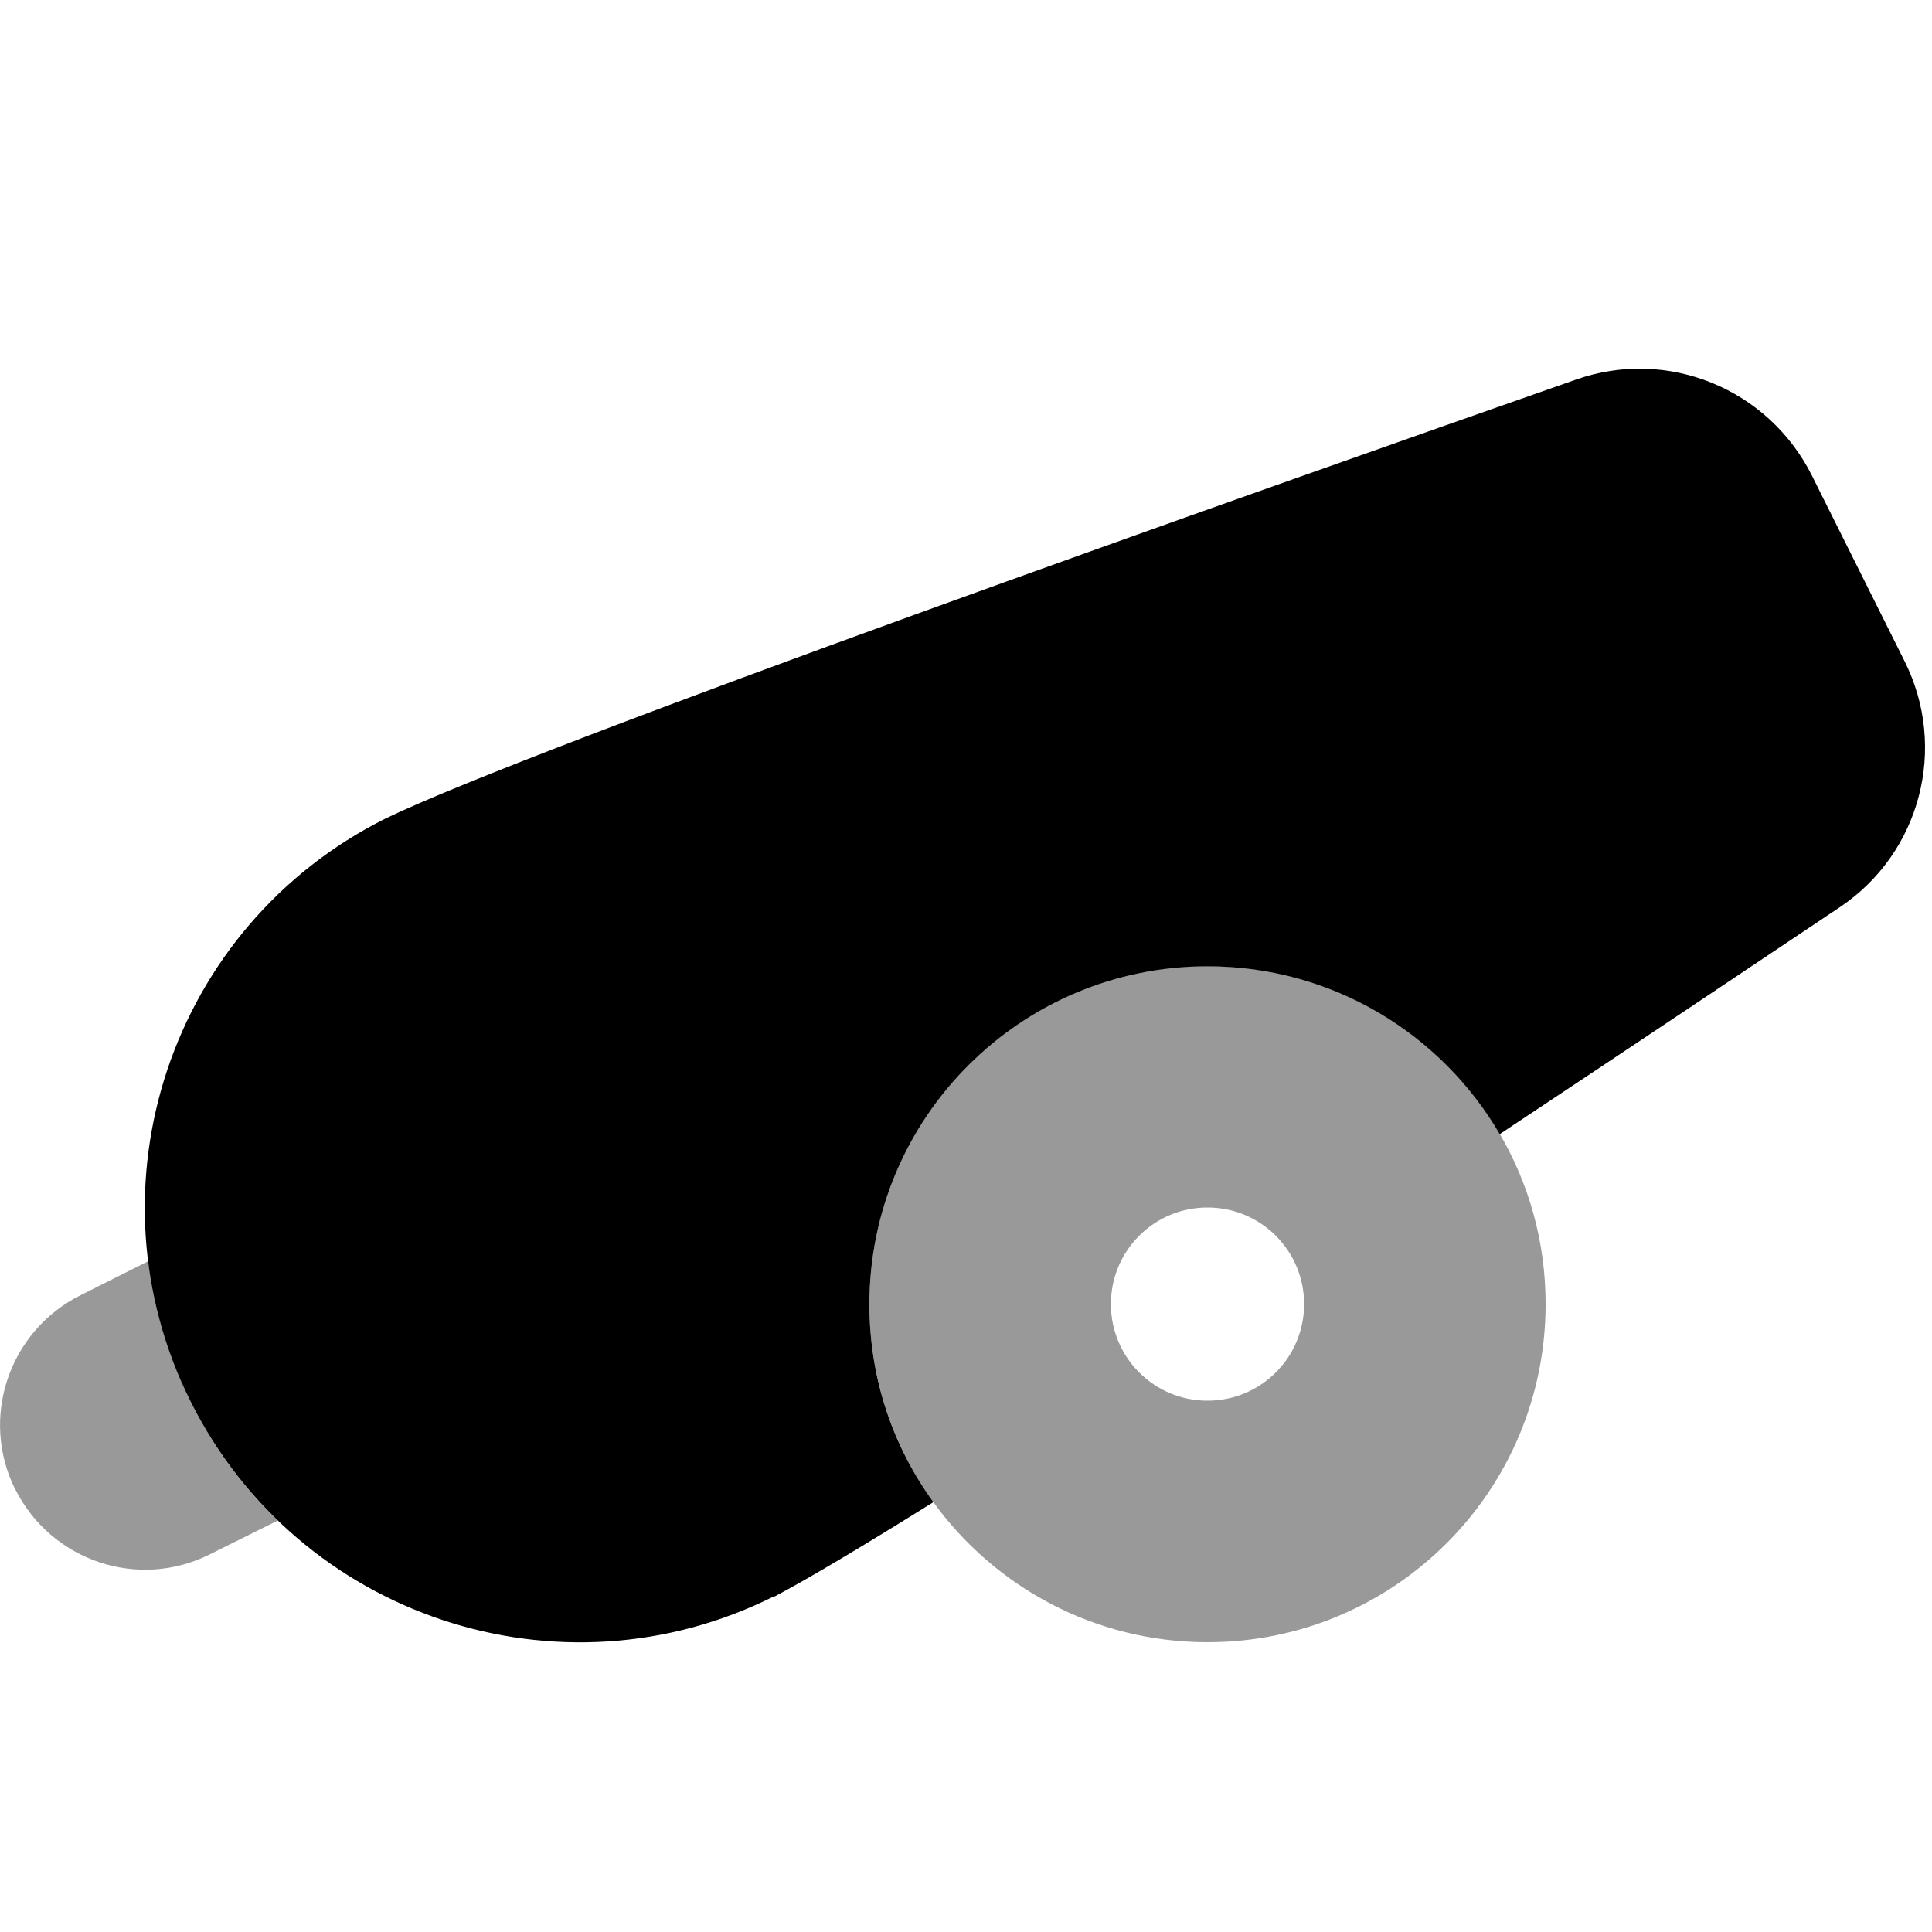
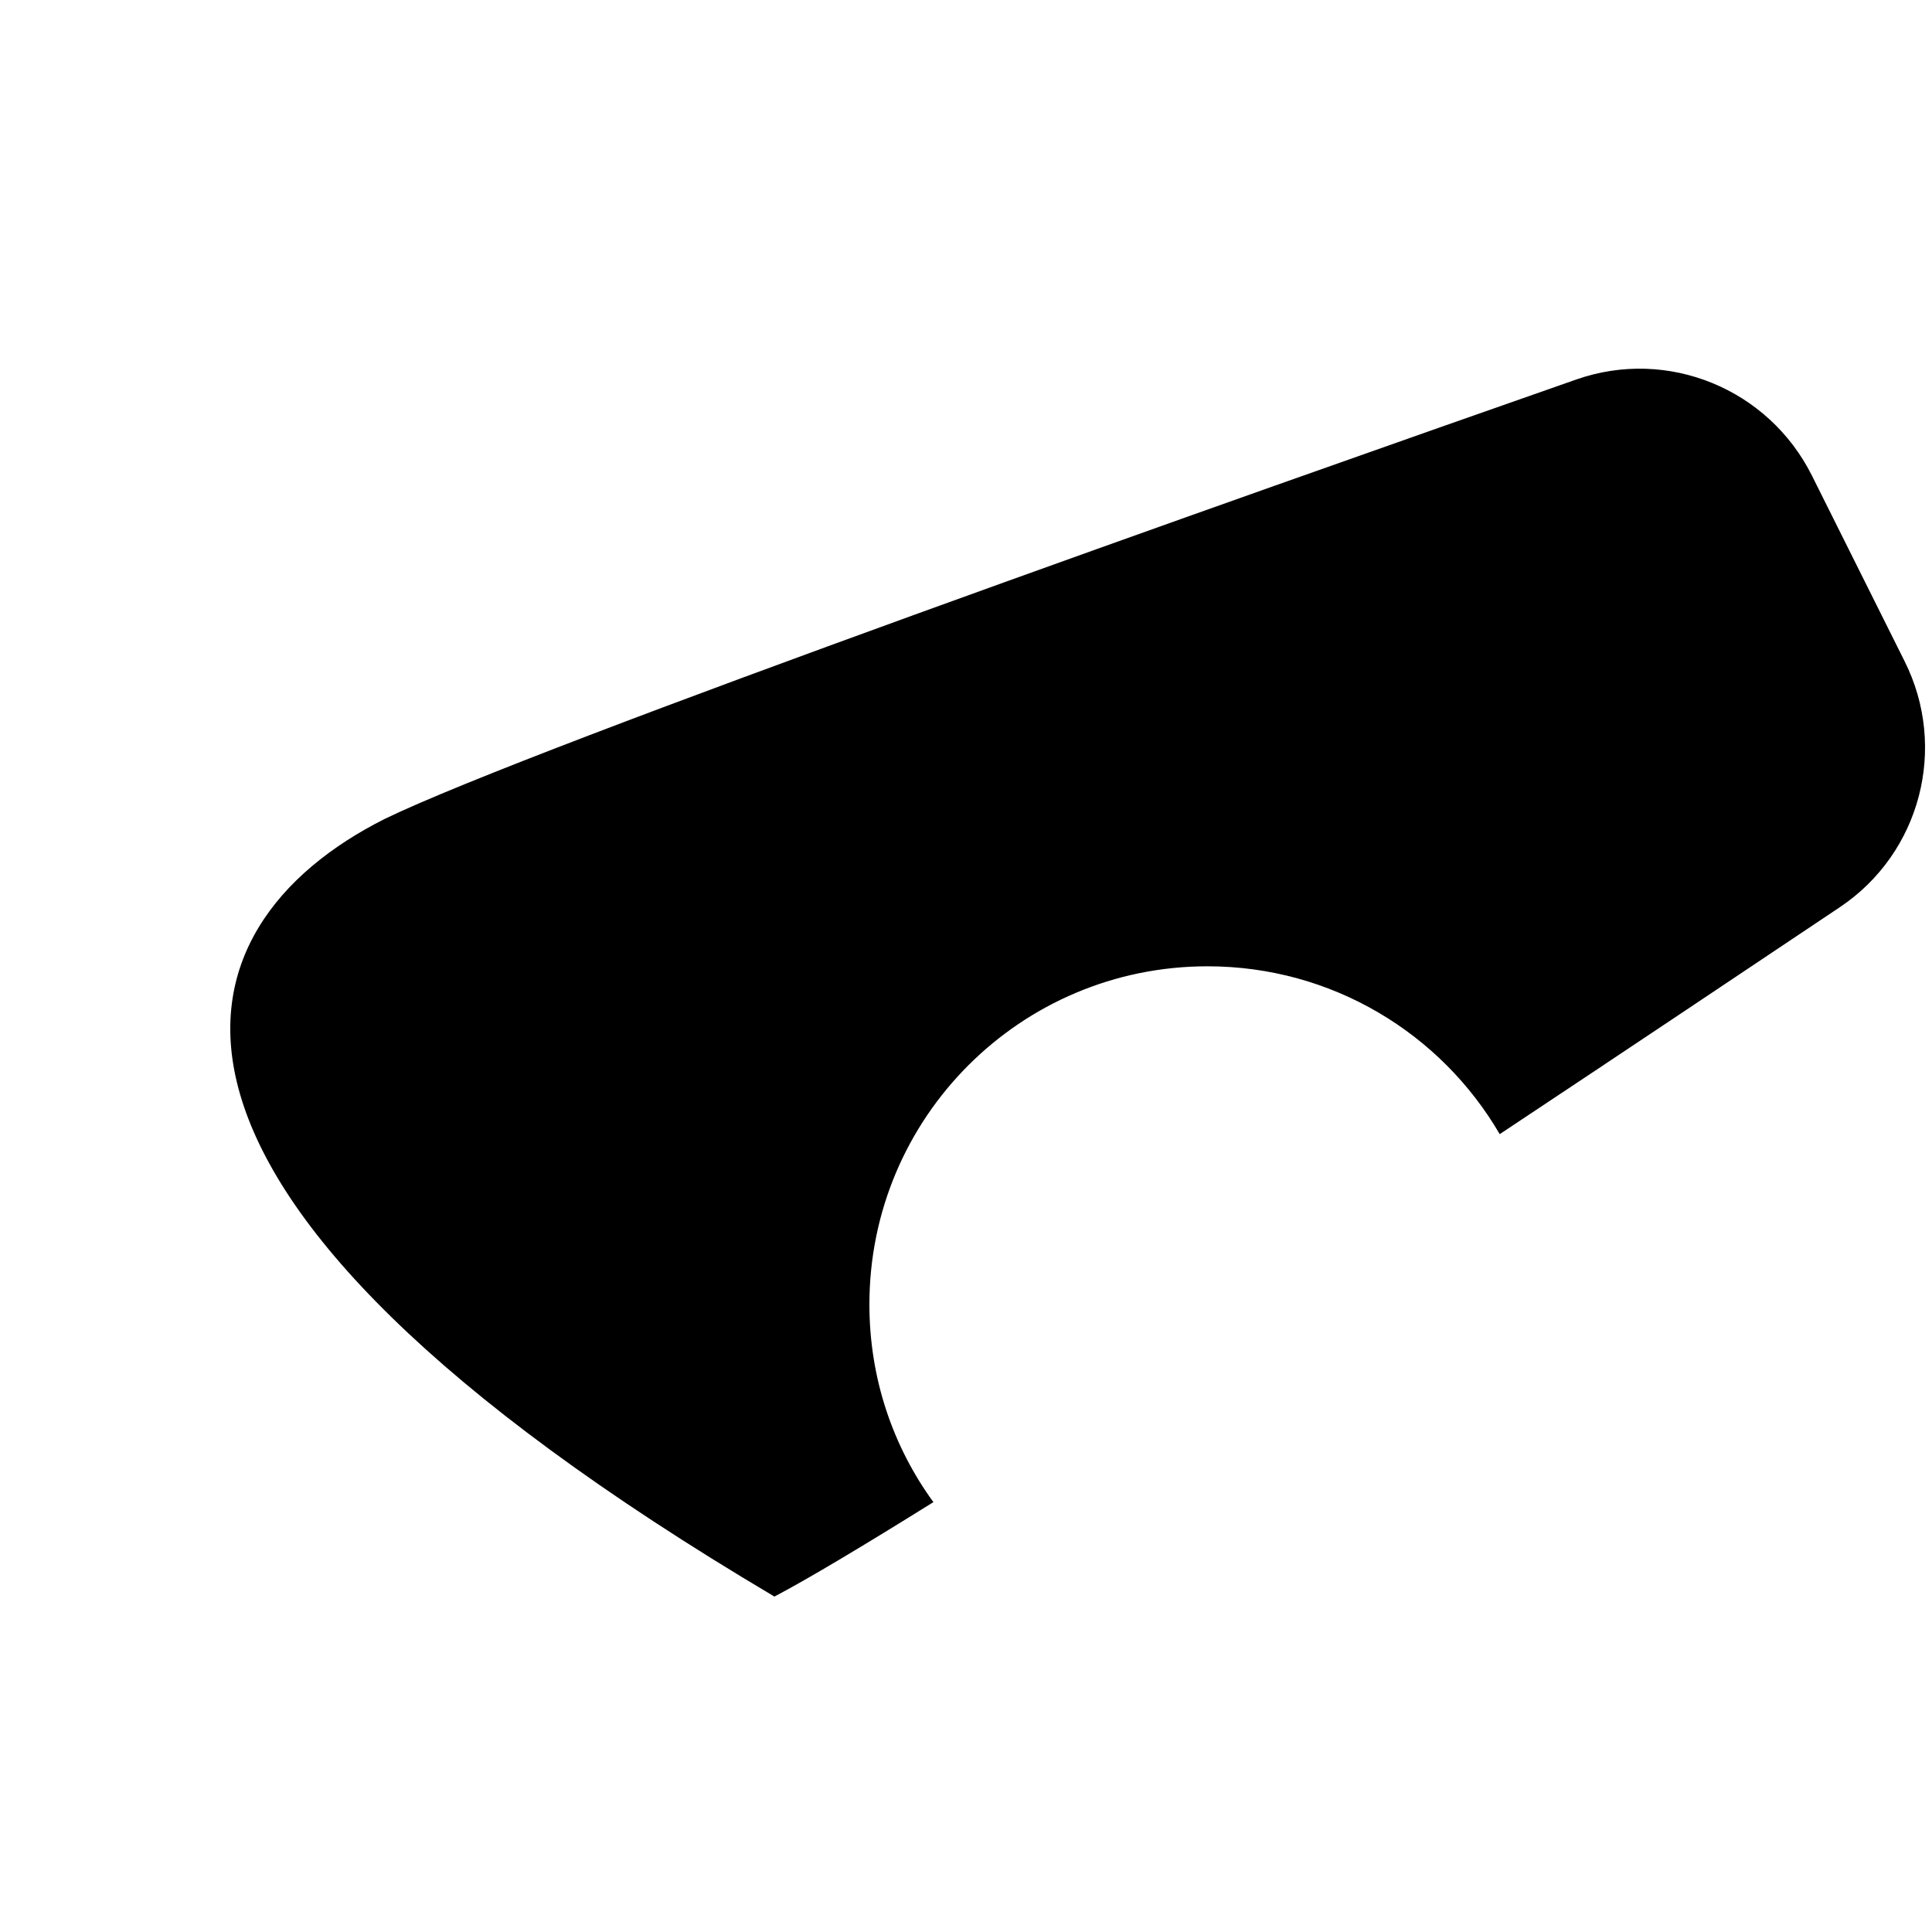
<svg xmlns="http://www.w3.org/2000/svg" viewBox="0 0 640 640">
-   <path opacity=".4" fill="currentColor" d="M5.1 493.5C-6.8 469.8 2.9 441 26.6 429.1L49.1 417.8C50.1 425.7 51.7 433.6 54.1 441.4C55.3 445.3 56.6 449.2 58.2 453C59 454.9 59.8 456.8 60.6 458.8C61 459.7 61.4 460.7 61.9 461.7C62.3 462.6 62.7 463.4 63.2 464.4C70.7 479.4 80.5 492.6 92 503.7L69.5 514.9C45.8 526.8 17 517.1 5.1 493.4zM288 432C288 370.1 338.1 320 400 320C441.3 320 477.4 342.3 496.8 375.6C506.5 392.2 512 411.4 512 432C512 493.9 461.9 544 400 544C362.6 544 329.5 525.7 309.1 497.5C295.8 479.1 288 456.4 288 432zM368 432C368 449.7 382.3 464 400 464C417.7 464 432 449.7 432 432C432 414.3 417.7 400 400 400C382.3 400 368 414.3 368 432z" />
-   <path fill="currentColor" d="M256.4 528.8C185.3 564.4 98.8 535.5 63.2 464.4C27.6 393.3 56.5 306.8 127.6 271.2C177.1 247.2 414.8 163.3 522.2 125.7C552.5 115.1 585.8 128.8 600.2 157.5L630.9 219C645.3 247.7 636.2 282.6 609.5 300.5C580.2 320.1 539.9 347.1 496.8 375.7C477.4 342.4 441.3 320.1 400 320.1C338.1 320.1 288 370.2 288 432.1C288 456.6 295.8 479.2 309.2 497.6C285.8 512.2 267.2 523.3 256.5 528.9z" />
+   <path fill="currentColor" d="M256.4 528.8C27.6 393.3 56.5 306.8 127.6 271.2C177.1 247.2 414.8 163.3 522.2 125.7C552.5 115.1 585.8 128.8 600.2 157.5L630.9 219C645.3 247.7 636.2 282.6 609.5 300.5C580.2 320.1 539.9 347.1 496.8 375.7C477.4 342.4 441.3 320.1 400 320.1C338.1 320.1 288 370.2 288 432.1C288 456.6 295.8 479.2 309.2 497.6C285.8 512.2 267.2 523.3 256.5 528.9z" />
</svg>